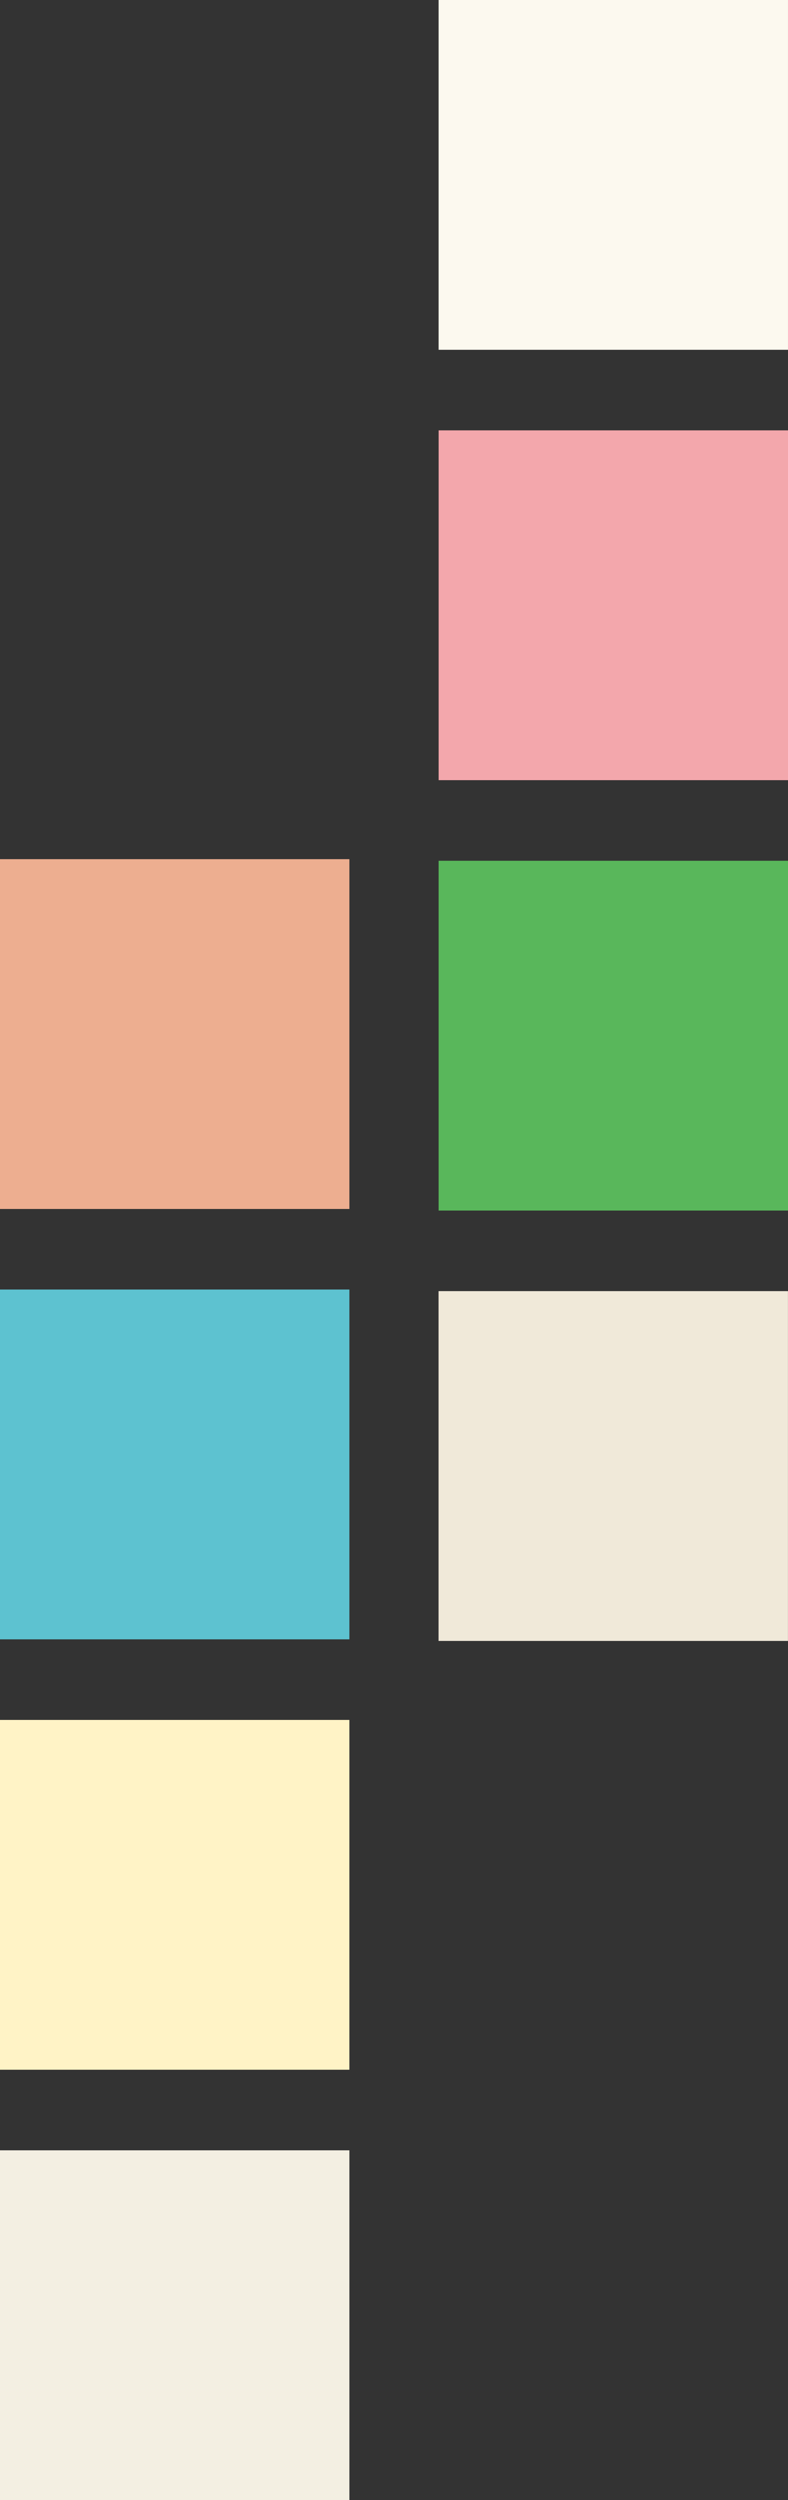
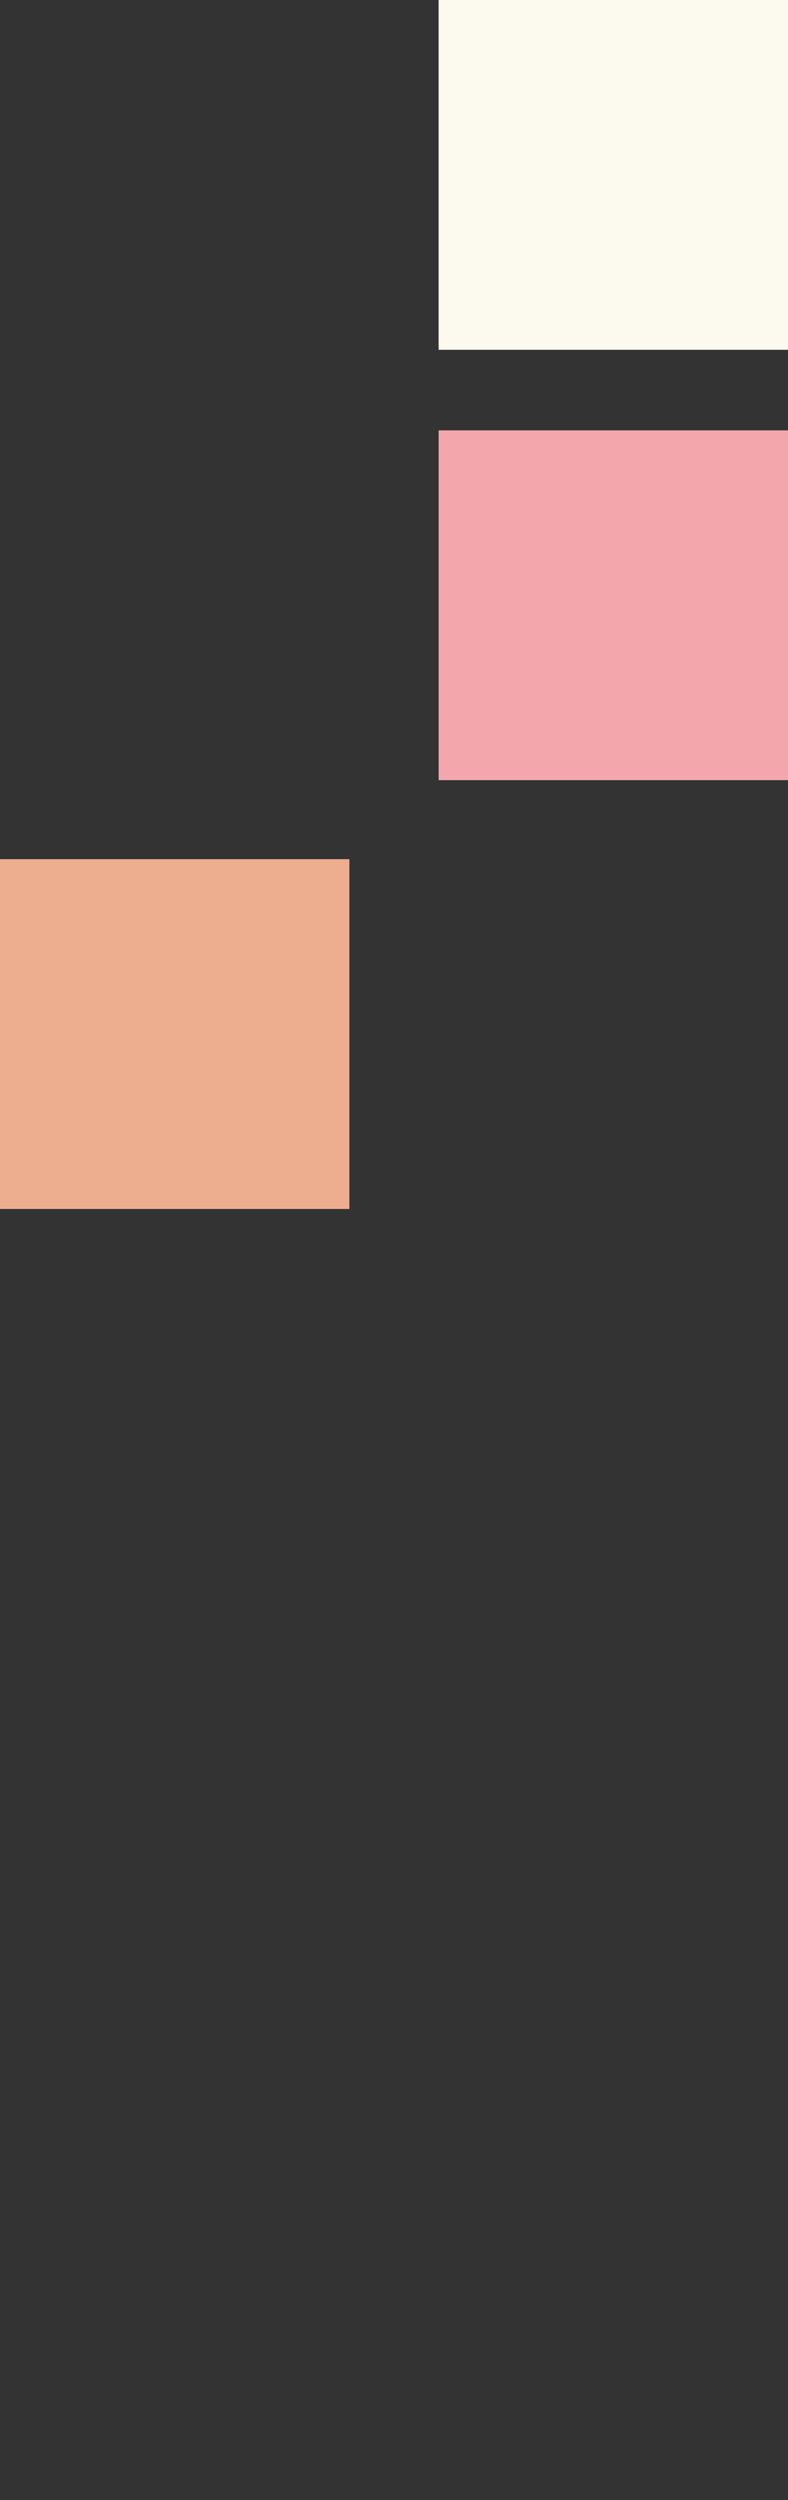
<svg xmlns="http://www.w3.org/2000/svg" width="67.489" height="213.87" viewBox="0 0 67.489 213.87">
  <rect x="0" y="0" width="67.489" height="213.87" fill="#333333" stroke="none" />
  <g id="グループ_10227" data-name="グループ 10227" transform="translate(0 213.87) rotate(-90)">
    <g id="グループ_10197" data-name="グループ 10197" transform="translate(0 0)">
-       <rect id="長方形_4468" data-name="長方形 4468" width="29.923" height="29.924" transform="translate(73.635 0)" fill="#5dc2d0" />
-       <rect id="長方形_4474" data-name="長方形 4474" width="29.924" height="29.923" transform="translate(36.817 0)" fill="#fff3c6" />
-       <rect id="長方形_4480" data-name="長方形 4480" width="29.924" height="29.924" transform="translate(0 0)" fill="#f3efe2" />
      <rect id="長方形_4699" data-name="長方形 4699" width="29.924" height="29.924" transform="translate(110.45 0)" fill="#edae90" />
    </g>
    <g id="グループ_10199" data-name="グループ 10199" transform="translate(73.498 37.561)">
      <rect id="長方形_4467" data-name="長方形 4467" width="29.923" height="29.923" transform="translate(110.449 0.004)" fill="#fcf9ef" />
      <rect id="長方形_4473" data-name="長方形 4473" width="29.923" height="29.923" transform="translate(73.634 0.006)" fill="#f3a7ac" />
-       <rect id="長方形_4479" data-name="長方形 4479" width="29.923" height="29.923" transform="translate(36.816 0.005)" fill="#59b75b" />
-       <rect id="長方形_4485" data-name="長方形 4485" width="29.924" height="29.924" transform="translate(0 0)" fill="#f0e9d9" />
    </g>
  </g>
</svg>